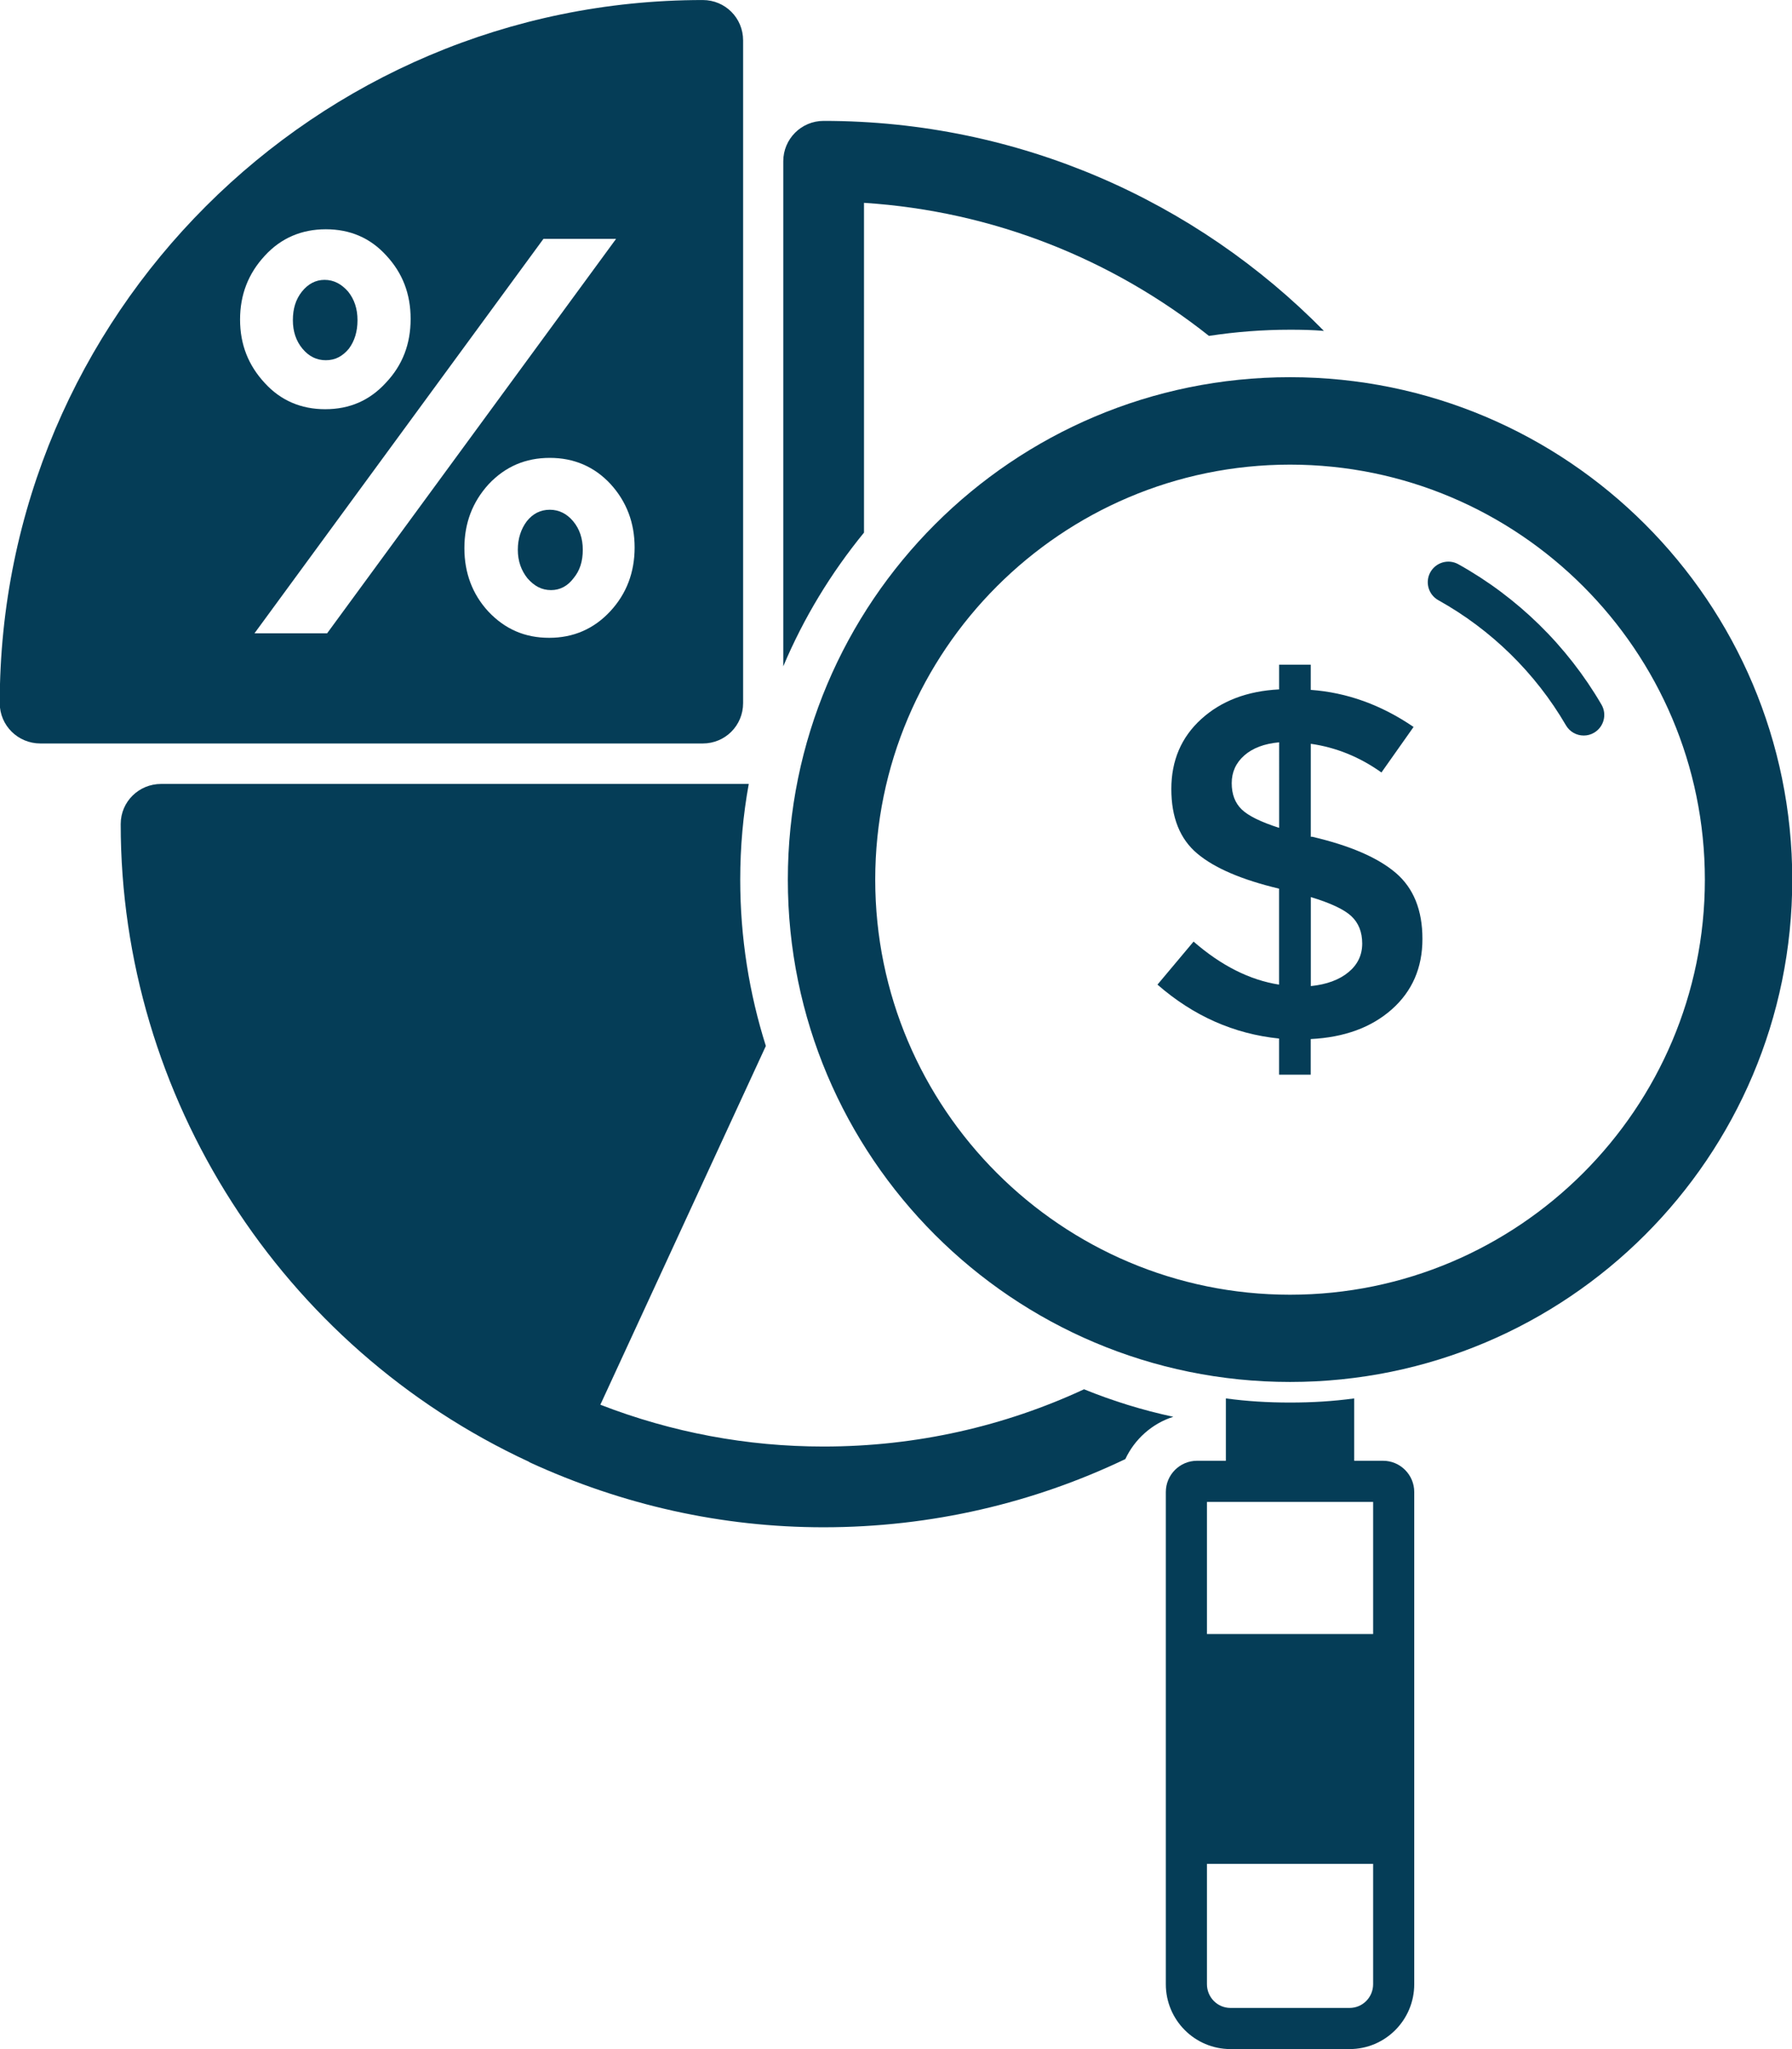
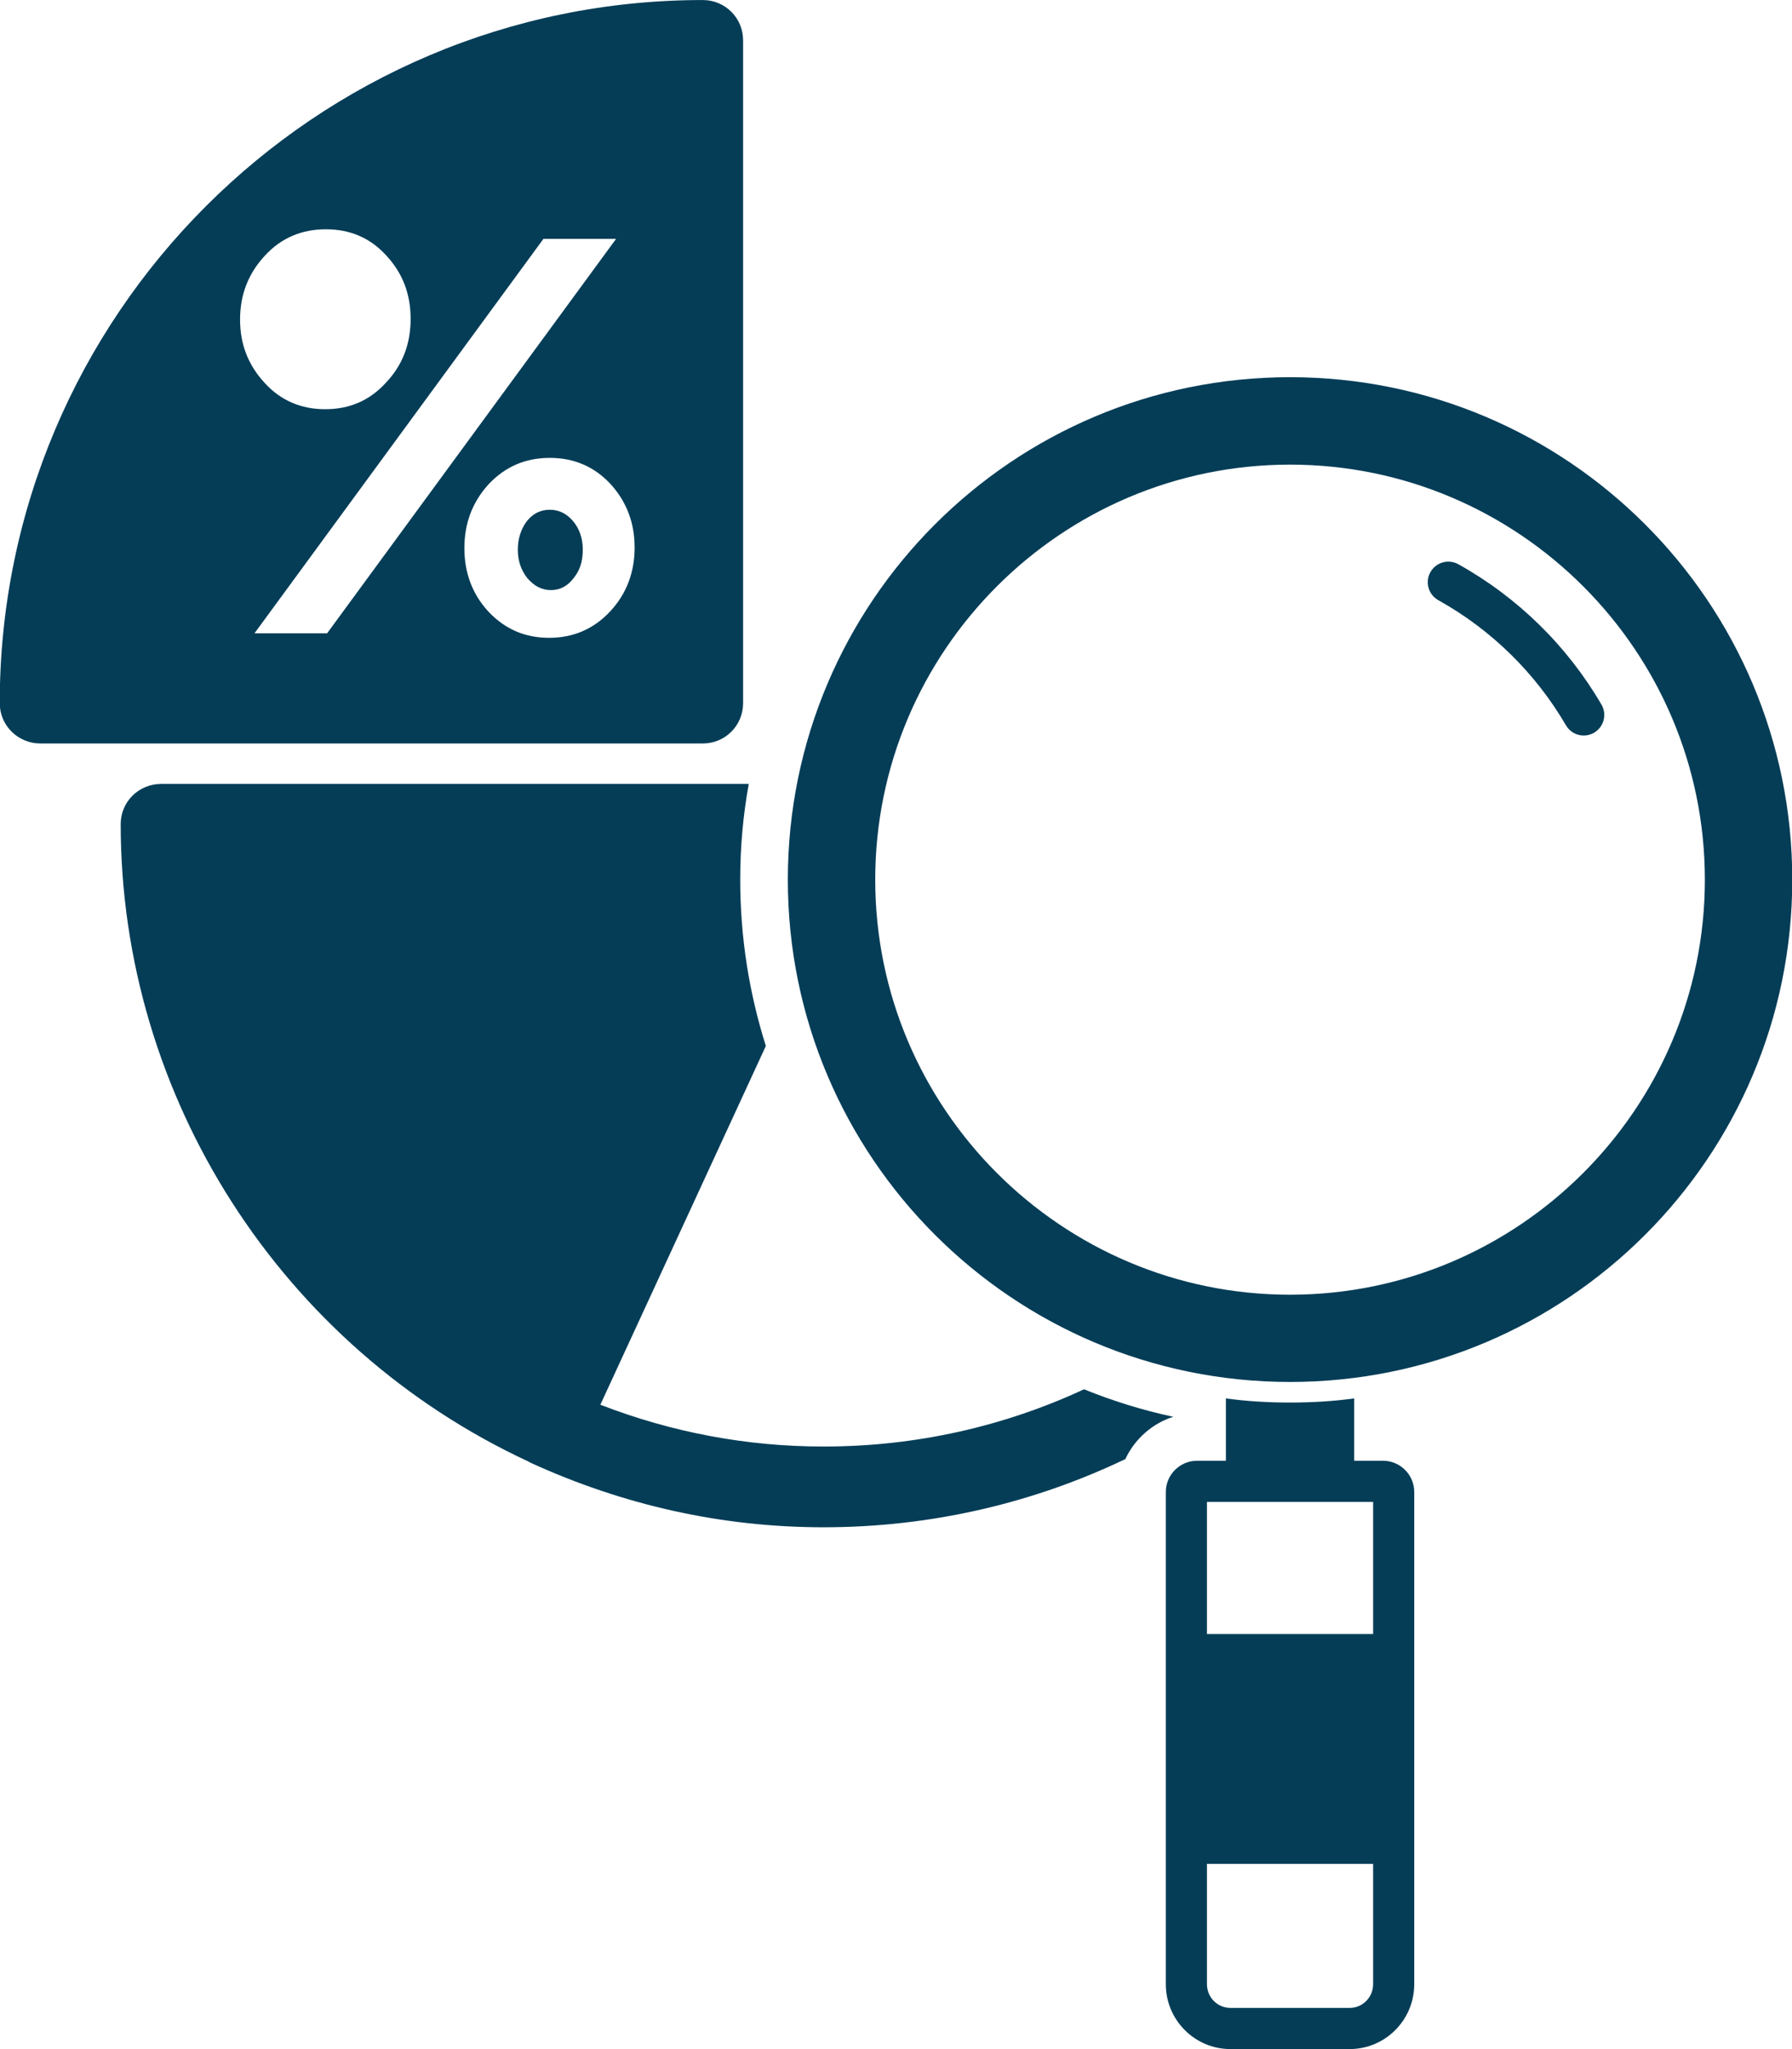
<svg xmlns="http://www.w3.org/2000/svg" fill="#053d57" height="64" preserveAspectRatio="xMidYMid meet" version="1" viewBox="4.5 0.5 56.0 64.0" width="56" zoomAndPan="magnify">
  <g id="change1_1">
-     <path d="M14.682,11.751c0.29,0,0.52-0.12,0.72-0.36c0.18-0.24,0.27-0.54,0.27-0.89c0-0.36-0.1-0.65-0.29-0.89 c-0.21-0.24-0.45-0.37-0.74-0.37c-0.28,0-0.52,0.13-0.71,0.37c-0.19,0.24-0.28,0.53-0.28,0.89c0,0.35,0.1,0.65,0.3,0.89 C14.152,11.631,14.392,11.751,14.682,11.751z" />
    <path d="M27.722,22.461v-20.7c0-0.7-0.56-1.26-1.26-1.26c-12.11,0-21.97,9.85-21.97,21.96c0,0.7,0.57,1.26,1.27,1.26h20.7 C27.162,23.721,27.722,23.161,27.722,22.461z M12.772,8.491c0.51-0.56,1.16-0.83,1.91-0.83c0.76,0,1.39,0.27,1.89,0.82 c0.51,0.55,0.76,1.2,0.76,1.98c0,0.78-0.25,1.44-0.77,1.99c-0.51,0.56-1.14,0.83-1.9,0.83c-0.75,0-1.39-0.27-1.89-0.82 c-0.51-0.55-0.77-1.2-0.77-1.98C12.002,9.701,12.262,9.041,12.772,8.491z M12.452,20.281l9.03-12.32h2.27l-9.03,12.32H12.452z M23.572,19.591c-0.51,0.55-1.15,0.83-1.91,0.83c-0.76,0-1.38-0.27-1.9-0.82c-0.5-0.54-0.75-1.21-0.75-1.98 c0-0.78,0.25-1.44,0.76-2c0.52-0.55,1.15-0.82,1.91-0.82c0.75,0,1.39,0.27,1.9,0.82c0.5,0.55,0.75,1.21,0.75,1.98 S24.082,19.041,23.572,19.591z" />
    <path d="M21.682,16.421c-0.29,0-0.53,0.12-0.72,0.36c-0.18,0.24-0.28,0.54-0.28,0.89c0,0.36,0.11,0.65,0.3,0.89 c0.21,0.24,0.44,0.37,0.74,0.37c0.28,0,0.52-0.13,0.7-0.37c0.2-0.24,0.29-0.53,0.29-0.89c0-0.35-0.1-0.65-0.3-0.89 C22.212,16.541,21.962,16.421,21.682,16.421z" />
-     <path d="M31.498,6.835c4.059,0.26,7.776,1.774,10.782,4.156c0.831-0.126,1.677-0.193,2.538-0.193c0.356,0,0.705,0.007,1.054,0.037 c-3.985-4.051-9.52-6.559-15.634-6.559c-0.697,0-1.261,0.564-1.261,1.261v15.775c0.638-1.514,1.492-2.916,2.523-4.177V6.835z" />
    <path d="M38.376,43.892c-2.478,1.15-5.231,1.788-8.14,1.788c-2.389,0-4.734-0.438-6.975-1.306l5.172-11.205 c-0.519-1.64-0.801-3.384-0.801-5.194c0-1.016,0.089-2.018,0.267-2.99H9.534c-0.69,0-1.262,0.549-1.262,1.254 c0,8.518,5.009,16.332,12.77,19.923v0.007c2.924,1.343,6.018,2.033,9.194,2.033c3.376,0,6.574-0.764,9.431-2.13 c0.29-0.623,0.839-1.113,1.499-1.321C40.202,44.545,39.274,44.256,38.376,43.892z" />
    <path d="M54.546,22.507c-1.071-1.835-2.618-3.351-4.473-4.384c-0.31-0.173-0.702-0.06-0.874,0.249 c-0.173,0.31-0.061,0.702,0.249,0.874c1.654,0.921,3.034,2.272,3.988,3.908c0.119,0.205,0.334,0.319,0.556,0.319 c0.11,0,0.222-0.028,0.323-0.088C54.621,23.206,54.725,22.813,54.546,22.507z" />
    <path d="M44.814,12.281c-8.663,0-15.694,7.025-15.694,15.694c0,8.663,7.031,15.688,15.694,15.688s15.694-7.025,15.694-15.688 C60.508,19.305,53.477,12.281,44.814,12.281z M44.814,40.938c-7.147,0-12.963-5.816-12.963-12.963 c0-7.146,5.816-12.963,12.963-12.963s12.963,5.816,12.963,12.963C57.777,35.122,51.96,40.938,44.814,40.938z" />
    <path d="M47.719,46.124h-0.9v-1.947c-0.656,0.09-1.324,0.129-2.005,0.129c-0.681,0-1.35-0.039-2.005-0.129v1.947h-0.9 c-0.539,0-0.977,0.438-0.977,0.977v15.373c0,1.117,0.905,2.025,2.018,2.025h3.727c1.113,0,2.018-0.908,2.018-2.025V47.101 C48.696,46.563,48.257,46.124,47.719,46.124z M47.41,62.474c0,0.408-0.328,0.74-0.733,0.74H42.95c-0.404,0-0.733-0.332-0.733-0.74 v-3.759h5.193V62.474z M47.41,51.536h-5.193V47.41h5.193V51.536z" />
-     <path d="M45.509,26.635h-0.047v-2.904c0.792,0.113,1.529,0.412,2.208,0.896l1.004-1.422c-1.009-0.689-2.08-1.076-3.213-1.158V21.26 h-0.989v0.772c-0.999,0.051-1.81,0.361-2.433,0.927c-0.623,0.566-0.935,1.295-0.935,2.185c0,0.891,0.271,1.564,0.811,2.016 c0.54,0.454,1.392,0.818,2.556,1.096v2.997c-0.916-0.143-1.807-0.592-2.672-1.344l-1.128,1.344c1.123,0.979,2.389,1.54,3.8,1.684 v1.128h0.989v-1.112c1.05-0.052,1.894-0.361,2.533-0.926c0.639-0.567,0.958-1.3,0.958-2.201c0-0.901-0.278-1.589-0.834-2.063 C47.563,27.289,46.693,26.912,45.509,26.635z M44.474,26.357c-0.577-0.185-0.968-0.378-1.174-0.579 c-0.206-0.201-0.309-0.473-0.309-0.818c0-0.344,0.131-0.634,0.393-0.865c0.263-0.231,0.626-0.368,1.089-0.41V26.357z M46.637,30.867c-0.289,0.238-0.68,0.381-1.174,0.432v-2.78c0.618,0.186,1.04,0.385,1.266,0.595c0.226,0.211,0.34,0.498,0.34,0.857 C47.069,30.331,46.925,30.631,46.637,30.867z" />
  </g>
</svg>